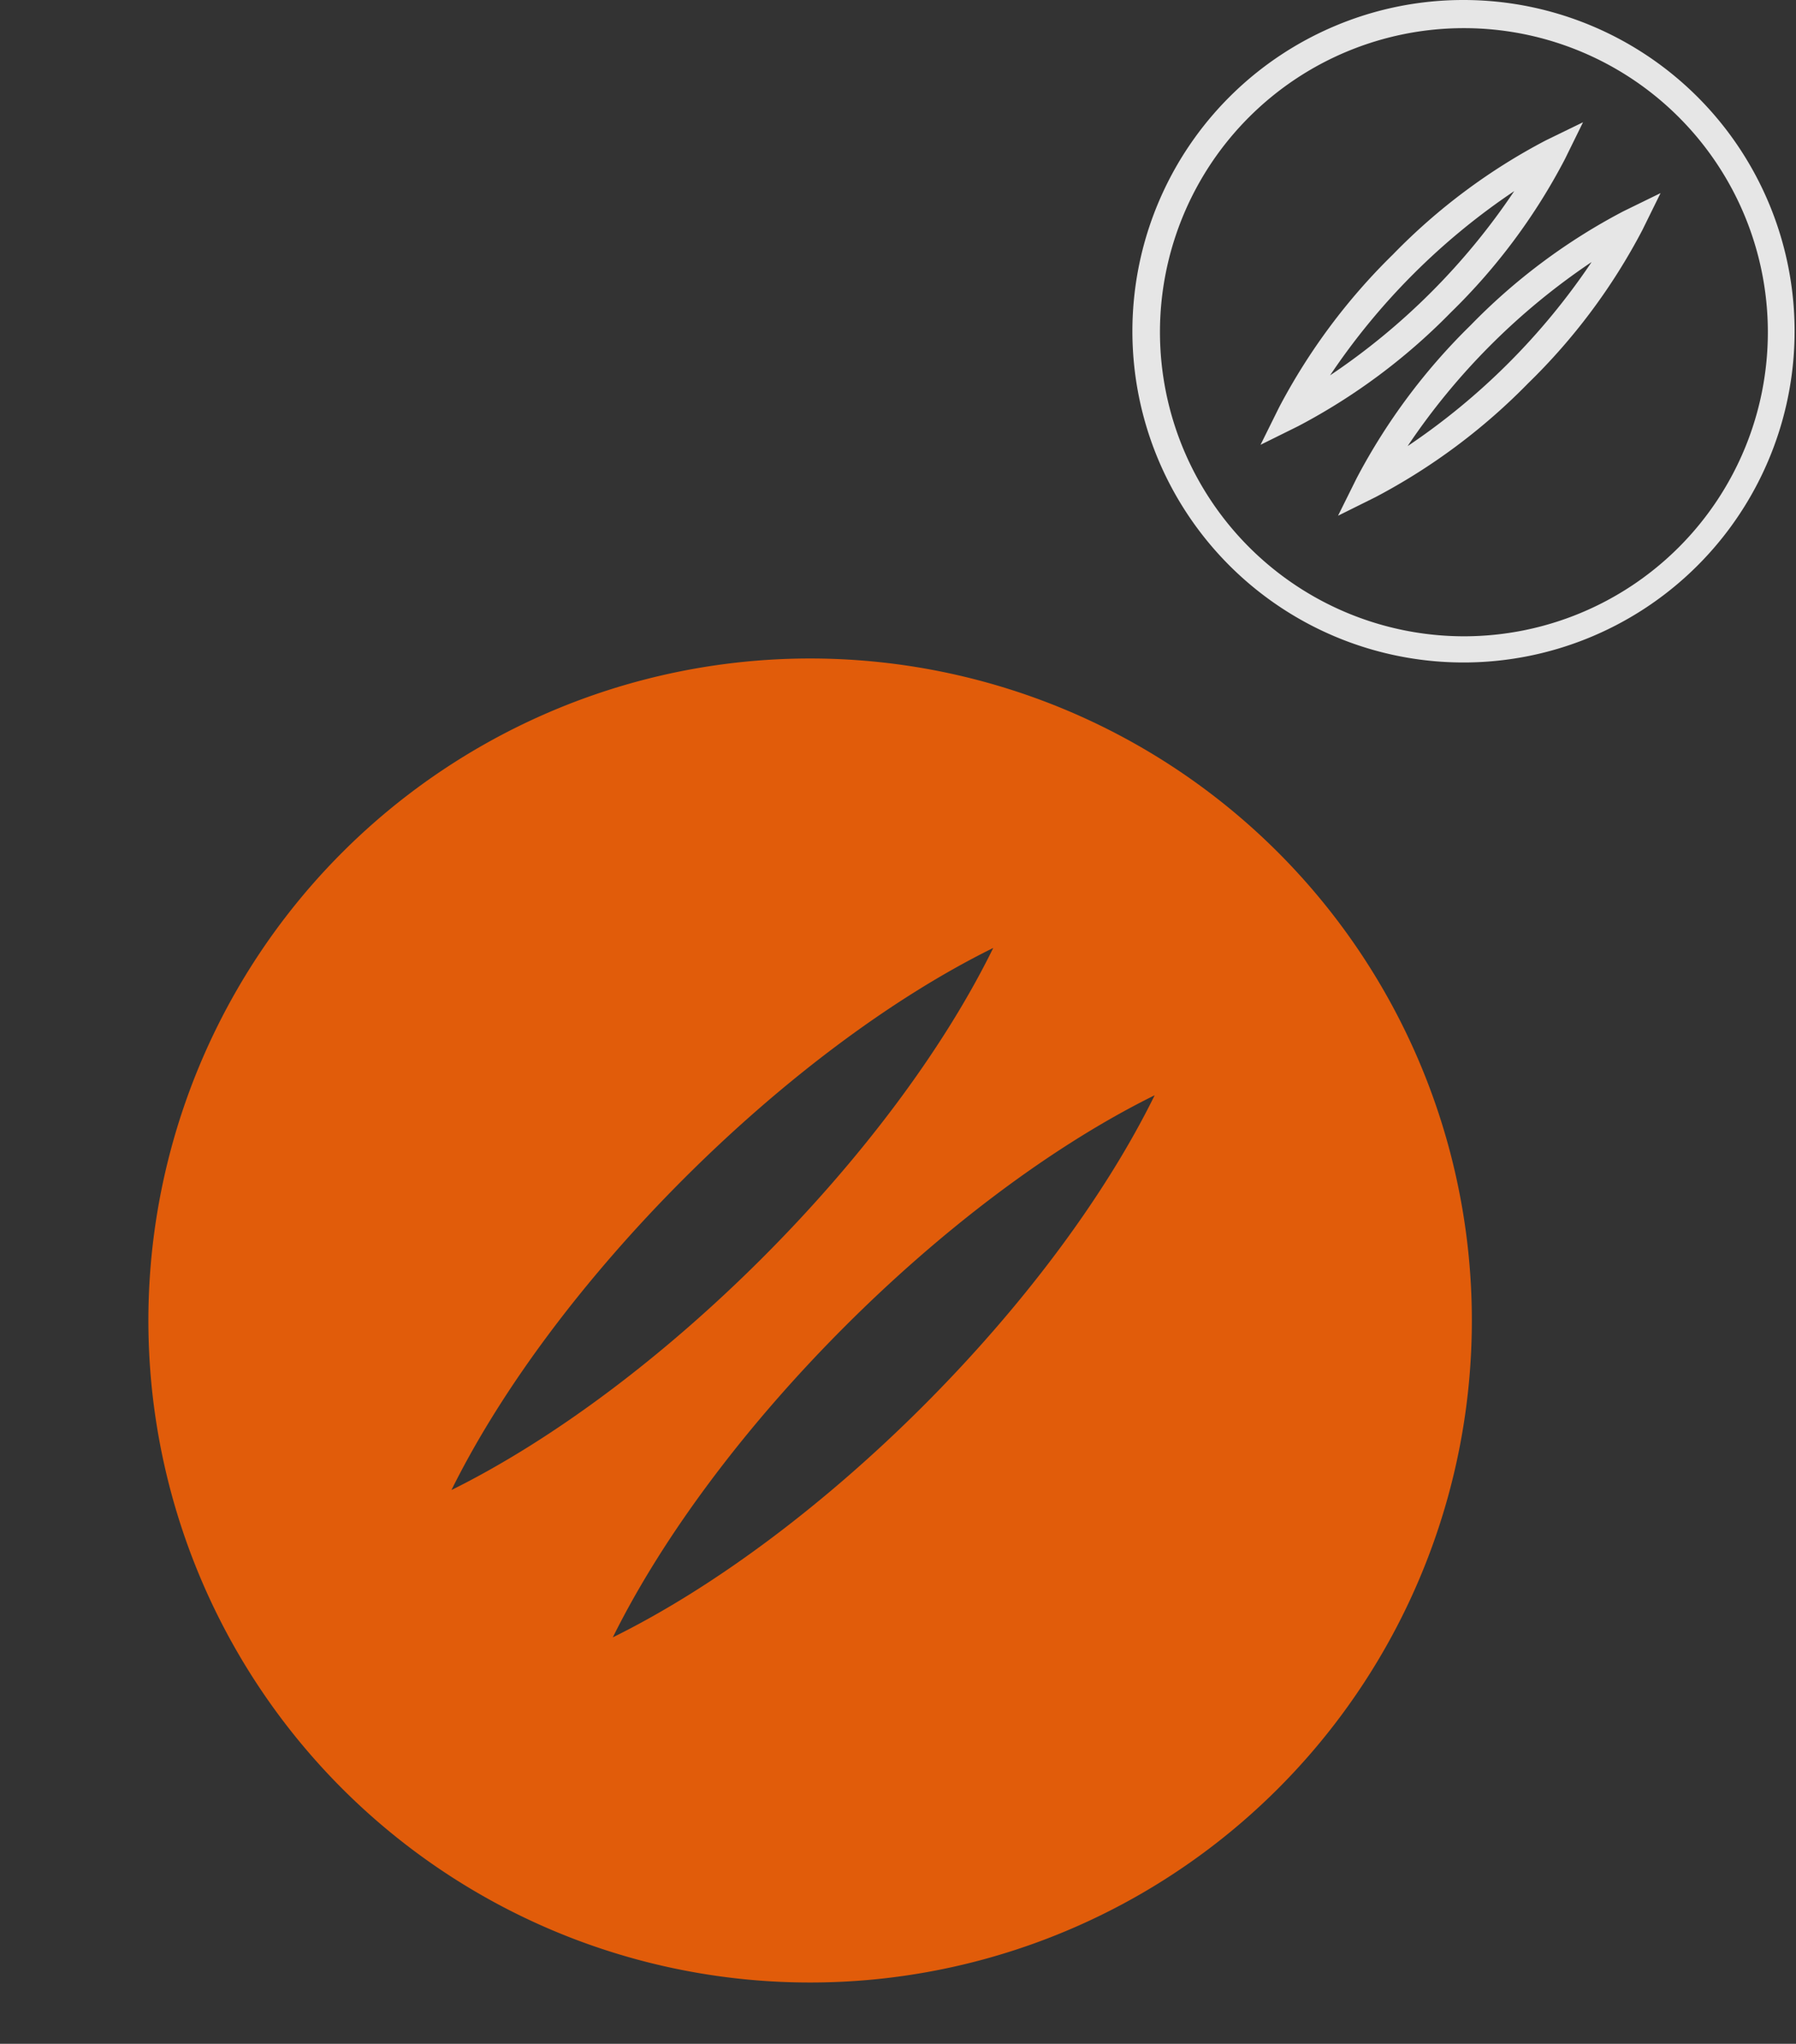
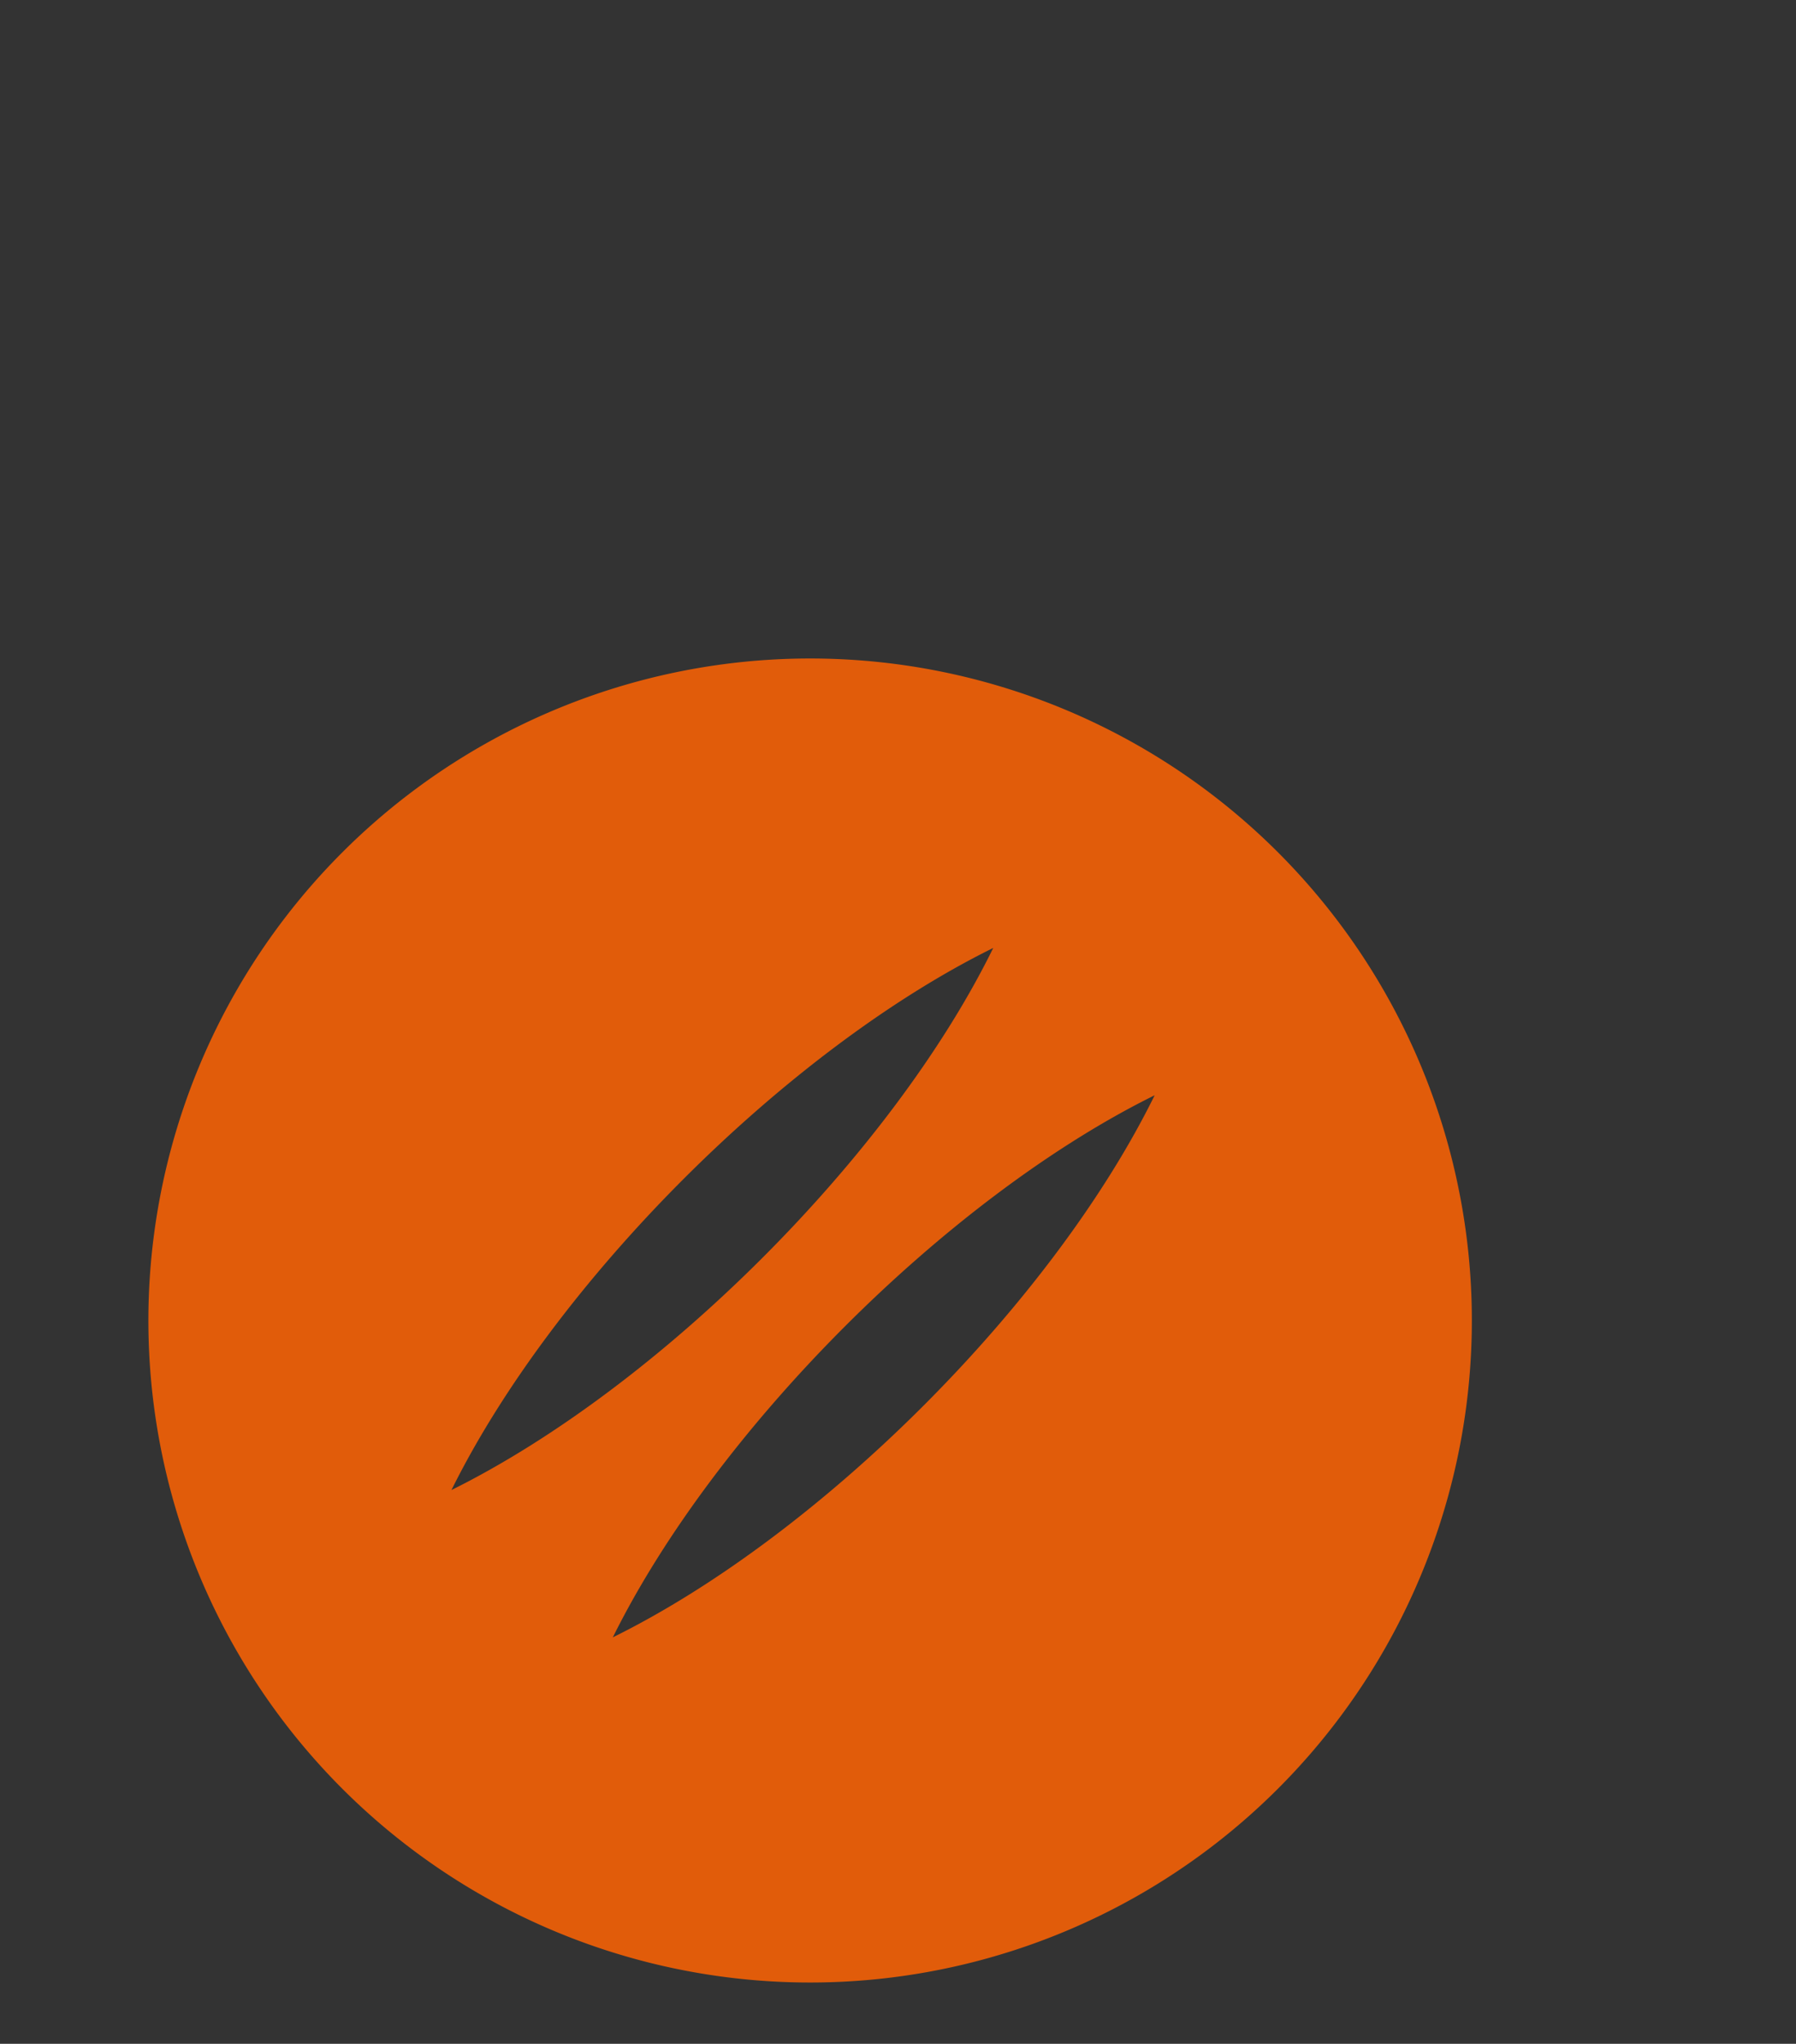
<svg xmlns="http://www.w3.org/2000/svg" width="100.741" height="114.592" viewBox="0 0 100.741 114.592">
  <rect x="0" y="0" width="100.741" height="114.592" fill="#333333" stroke="none" />
  <defs>
    <clipPath id="clip-path">
      <rect id="Rectangle_1973" data-name="Rectangle 1973" width="81.107" height="90.882" transform="translate(1231.176 635)" fill="#e15c0a" stroke="#707070" stroke-width="1" />
    </clipPath>
  </defs>
  <g id="Group_6507" data-name="Group 6507" transform="translate(-575 -4520.438)">
-     <path id="Trazado_30326_-_Contorno" data-name="Trazado 30326 - Contorno" d="M105.527,594.8a18.572,18.572,0,1,1-7.25,1.464A18.507,18.507,0,0,1,105.527,594.8Zm0,35.676a17.049,17.049,0,1,0-17.049-17.049A17.068,17.068,0,0,0,105.527,630.476Zm6.682-28.821-1.021,2.077a33.83,33.83,0,0,1-6.39,8.581A34.247,34.247,0,0,1,96.22,618.7l-2.1,1.039,1.041-2.1a34.367,34.367,0,0,1,6.387-8.572,33.812,33.812,0,0,1,8.581-6.4Zm-14.188,14.19a37.7,37.7,0,0,0,10.328-10.329A37.762,37.762,0,0,0,98.021,615.845Zm18.537-10.218-1.024,2.079a33.932,33.932,0,0,1-6.395,8.575,34.354,34.354,0,0,1-8.572,6.393l-2.1,1.042,1.042-2.1a34.37,34.37,0,0,1,6.387-8.572,33.811,33.811,0,0,1,8.581-6.4ZM102.37,619.813a37.828,37.828,0,0,0,10.32-10.321A37.765,37.765,0,0,0,102.37,619.813Z" transform="translate(551.586 3925.638)" fill="#fff" opacity="0.878" />
    <g id="Mask_Group_154" data-name="Mask Group 154" transform="translate(1300.882 3322.746) rotate(90)" clip-path="url(#clip-path)">
      <path id="Path_41287" data-name="Path 41287" d="M37.118,0A37.118,37.118,0,1,0,74.236,37.118,37.128,37.128,0,0,0,37.118,0ZM19.353,26.051C31,31.823,44,44.8,49.747,56.445,38.071,50.7,25.1,37.7,19.353,26.051ZM27.613,17C39.262,22.769,52.262,35.741,58.007,47.39,46.358,41.672,33.385,28.646,27.613,17Z" transform="translate(1308.848 717.559) rotate(-180)" fill="#e15c0a" />
    </g>
  </g>
</svg>